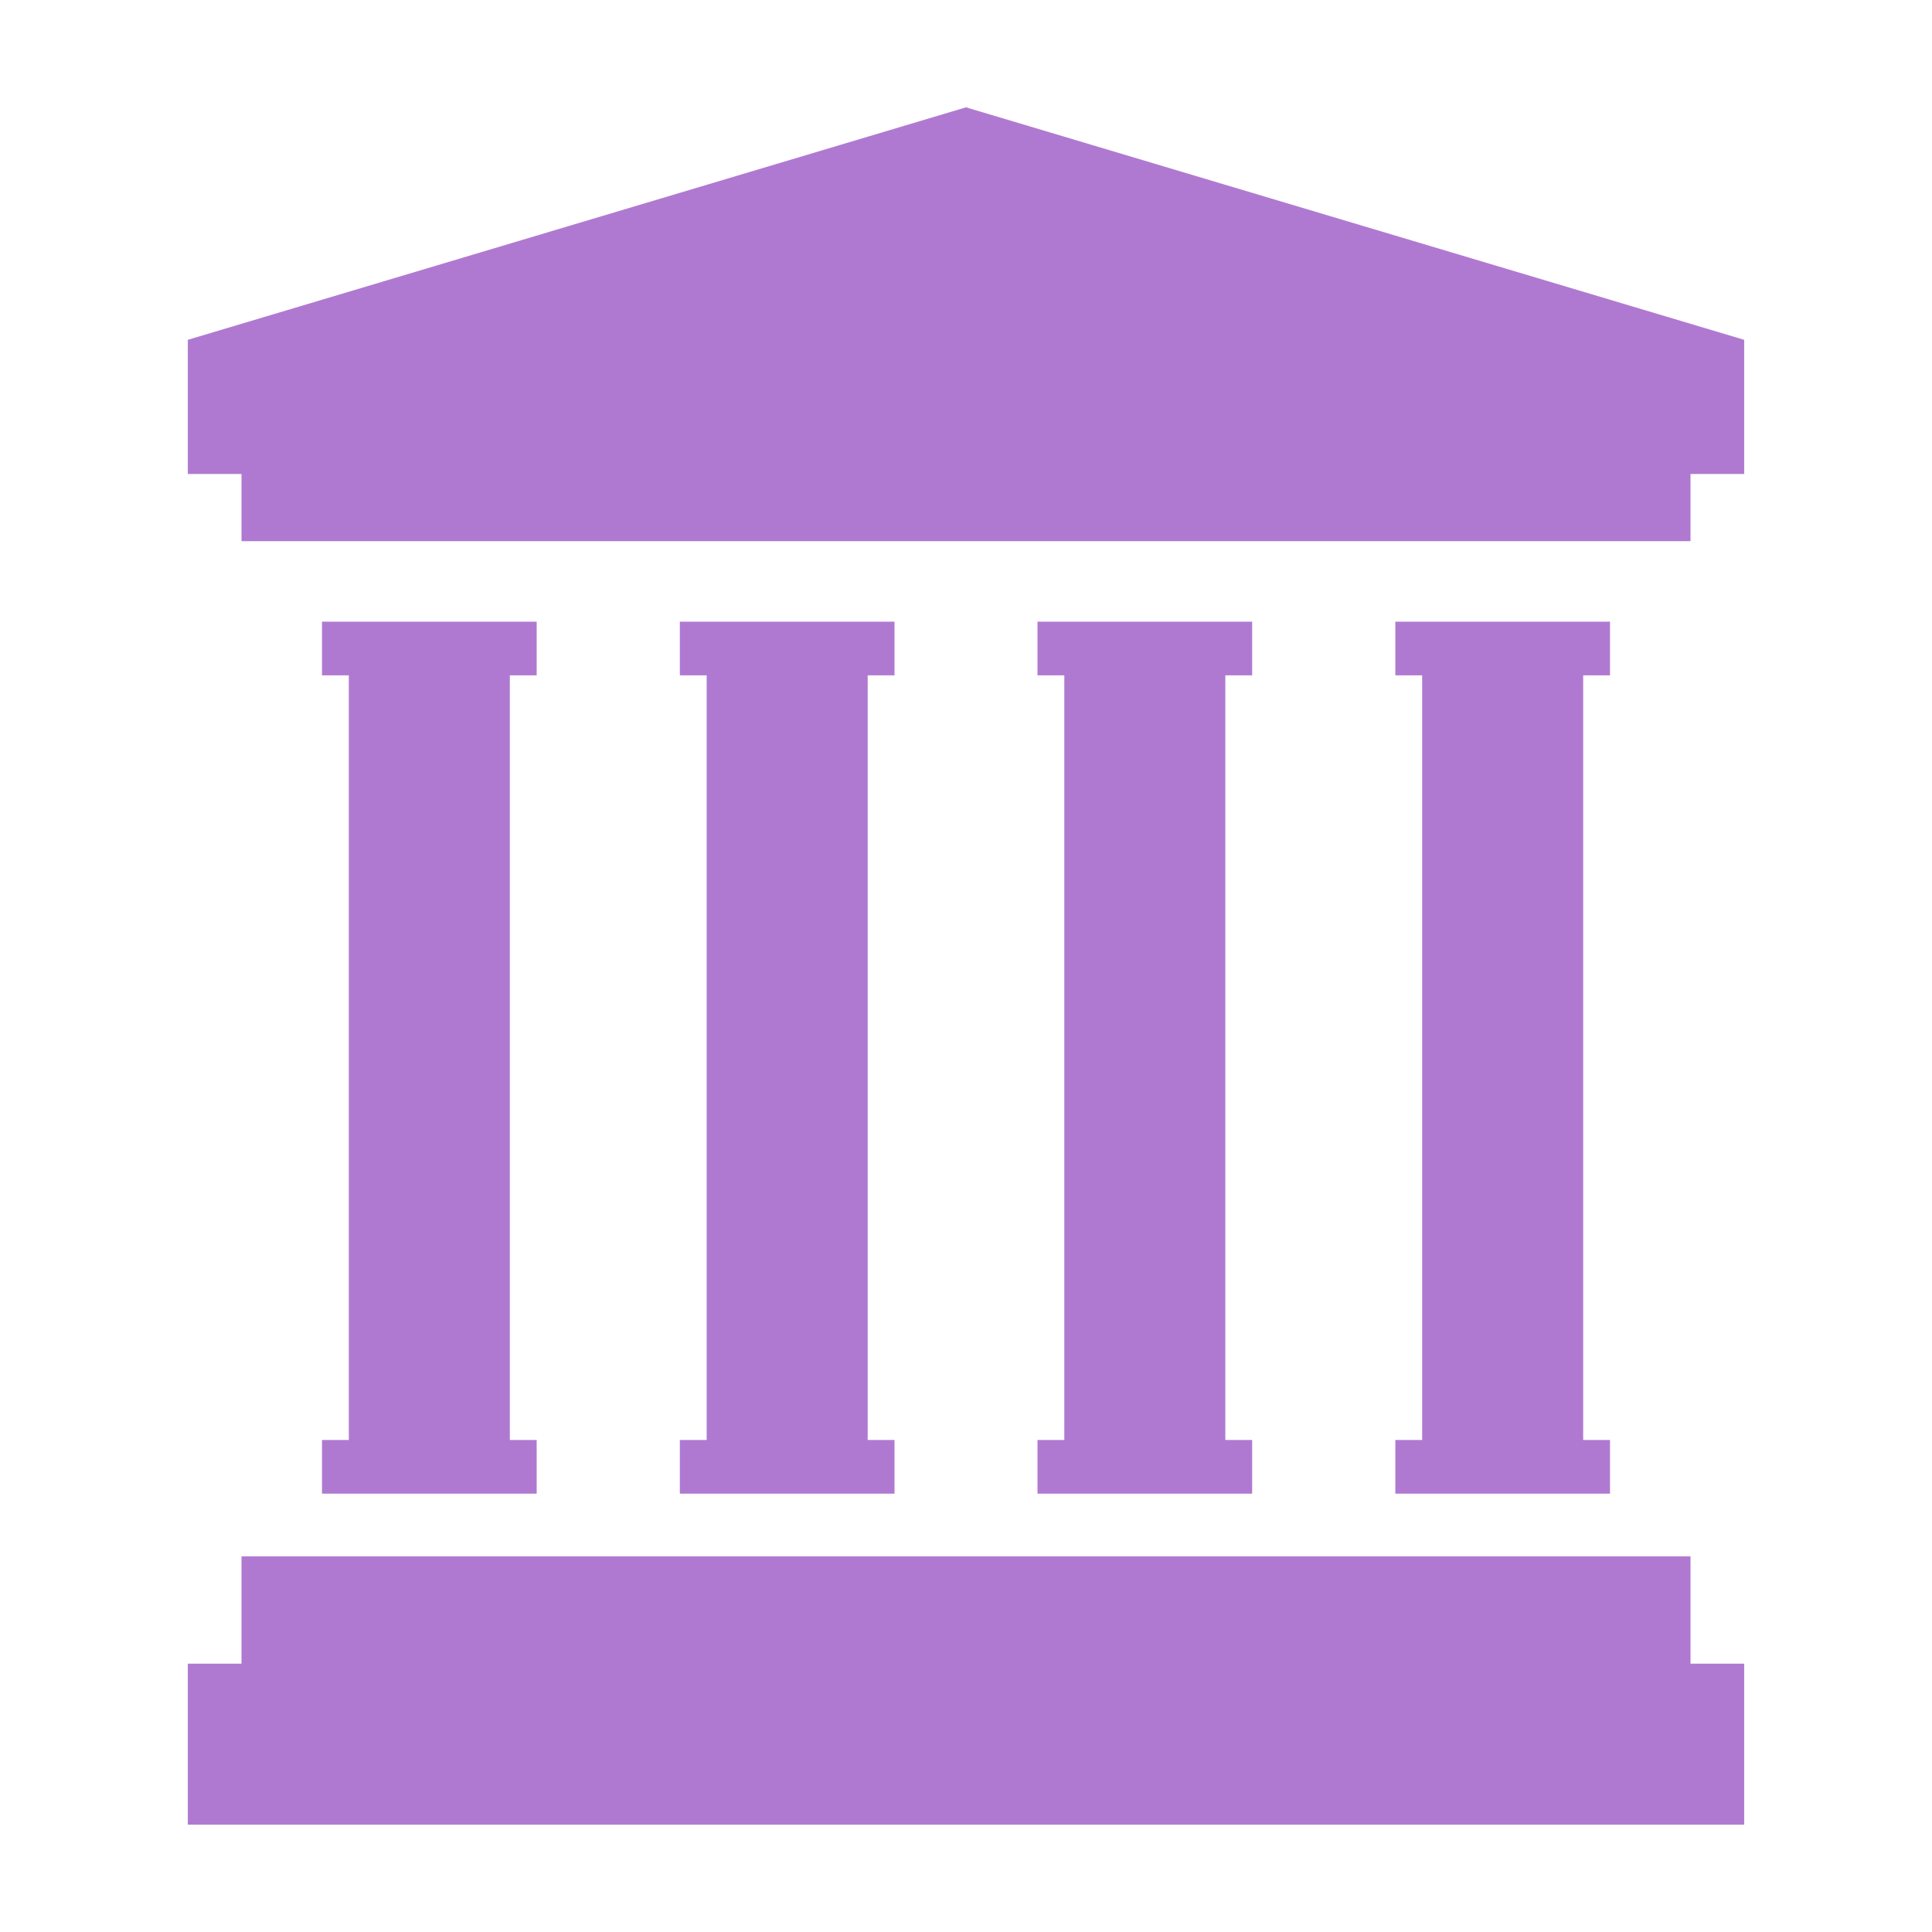
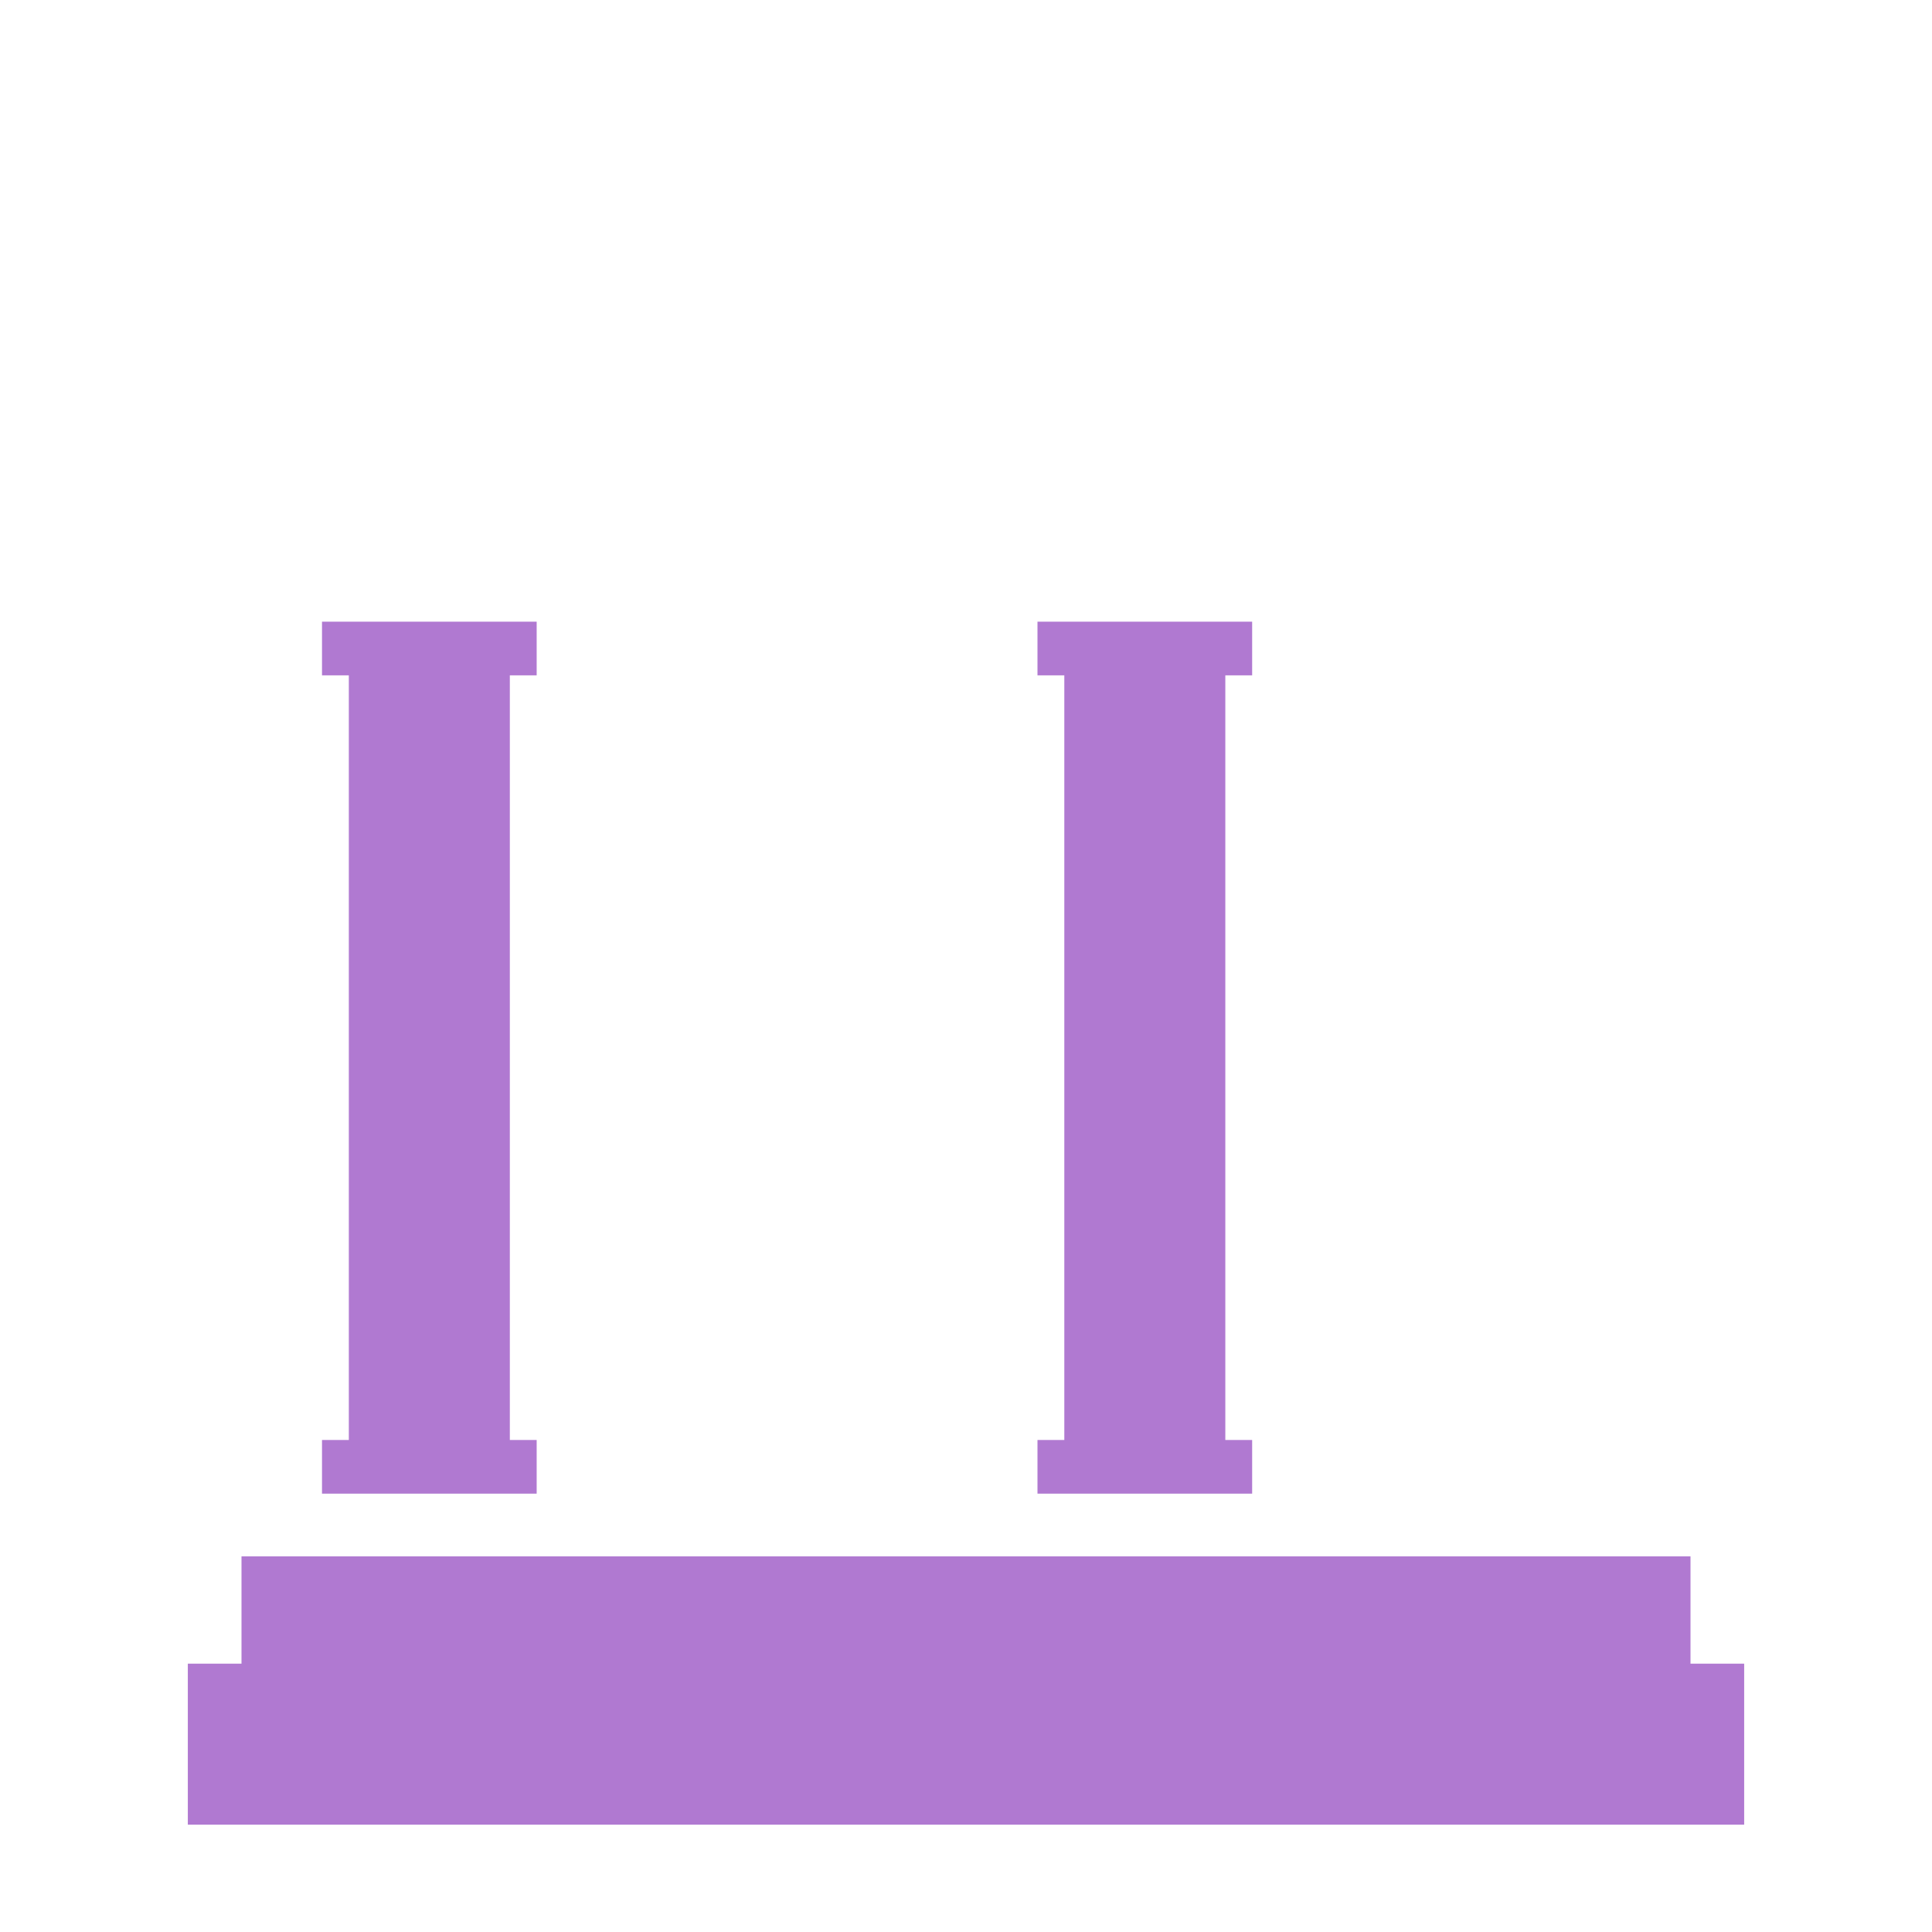
<svg xmlns="http://www.w3.org/2000/svg" id="レイヤー_1" data-name="レイヤー 1" viewBox="0 0 90 90">
  <defs>
    <style>.cls-1{fill:#b079d1;}</style>
  </defs>
-   <polygon class="cls-1" points="45 5 8.75 15.83 8.75 22.08 11.25 22.08 11.25 25.21 78.75 25.21 78.75 22.08 81.25 22.08 81.25 15.83 45 5" />
  <polygon class="cls-1" points="78.75 72.5 11.25 72.5 11.25 77.5 8.75 77.5 8.75 85 81.25 85 81.25 77.5 78.75 77.5 78.75 72.5" />
-   <polygon class="cls-1" points="65 67.08 65 69.58 75 69.58 75 67.08 73.75 67.08 73.75 31.46 75 31.46 75 28.96 65 28.96 65 31.46 66.25 31.46 66.25 67.08 65 67.08" />
  <polygon class="cls-1" points="48.33 67.08 48.33 69.58 58.33 69.58 58.33 67.08 57.08 67.08 57.08 31.46 58.33 31.46 58.33 28.96 48.33 28.96 48.33 31.46 49.58 31.46 49.58 67.08 48.33 67.08" />
-   <polygon class="cls-1" points="31.67 67.08 31.67 69.58 41.67 69.58 41.67 67.08 40.42 67.08 40.42 31.46 41.67 31.46 41.67 28.96 31.67 28.96 31.67 31.46 32.92 31.46 32.92 67.08 31.67 67.08" />
  <polygon class="cls-1" points="15 67.08 15 69.58 25 69.58 25 67.08 23.75 67.08 23.75 31.46 25 31.46 25 28.96 15 28.96 15 31.46 16.25 31.46 16.25 67.08 15 67.08" />
</svg>